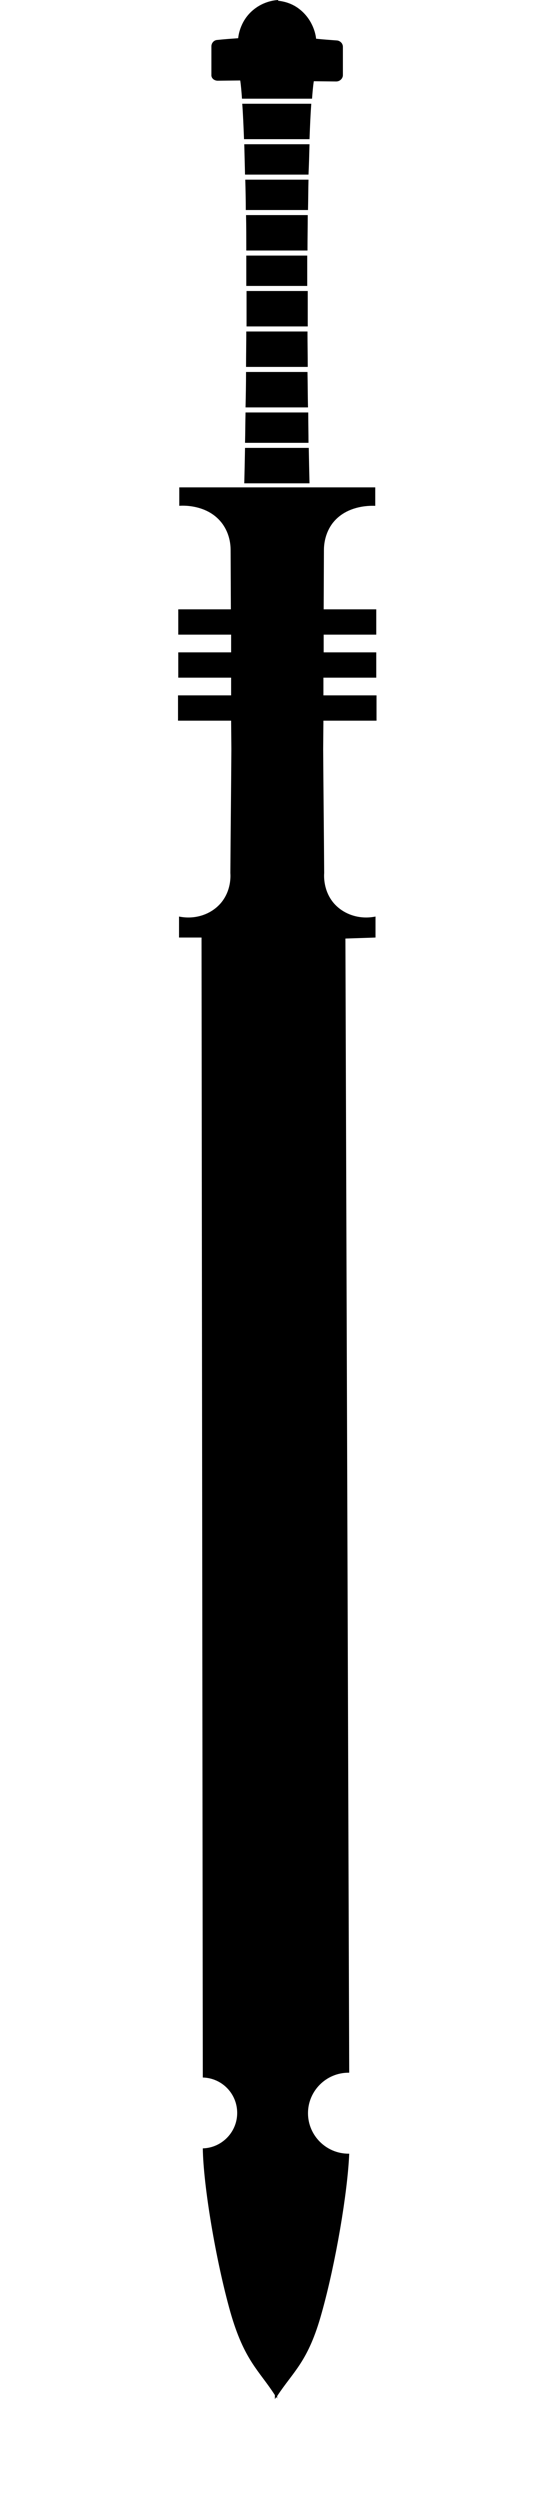
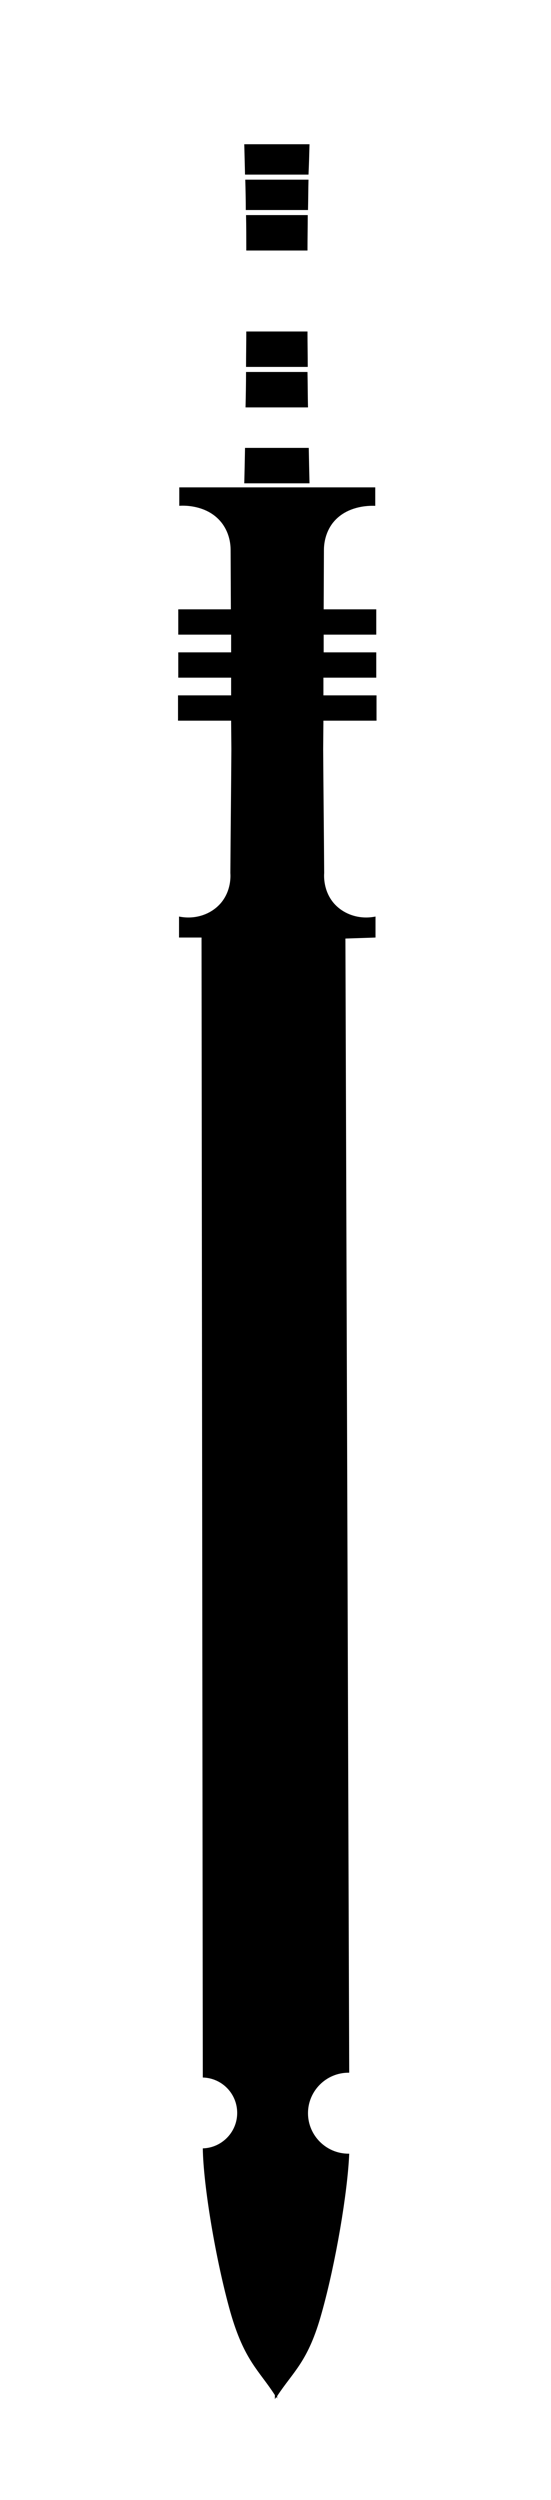
<svg xmlns="http://www.w3.org/2000/svg" version="1.1" x="0px" y="0px" viewBox="0 0 217.9 988" enable-background="new 0 0 217.9 988" xml:space="preserve">
  <g>
-     <path d="M97.4,101c0,4,0,8,0,12h24.1c0-4,0-8,0-12H97.4z" />
    <path d="M97.3,85c0.1,4.6,0.1,9.2,0.1,14h24.2c0-4.8,0.1-9.4,0.1-14H97.3z" />
    <path d="M121.7,145c0-4.6-0.1-9.3-0.1-14H97.4c0,4.7-0.1,9.4-0.1,14H121.7z" />
    <path d="M122.1,177H96.9c-0.1,5.3-0.2,10-0.3,14h25.8C122.3,187,122.2,182.2,122.1,177z" />
-     <path d="M86.1,31.9l8.9-0.1c0.3,2,0.5,4.4,0.7,7.2h27.7c0.2-2.7,0.4-5,0.7-6.9l8.9,0.1c1.3,0,2.6-1.1,2.6-2.5V18.5   c0-1.3-1-2.3-2.2-2.5c-2.8-0.2-5.6-0.4-8.4-0.7c-0.1-1.3-1-7-6.1-11.3c-3.3-2.8-6.9-3.5-8.9-3.7V0c-1.6,0.1-5.8,0.6-9.7,3.8   c-5.1,4.1-6,9.9-6.1,11.3c-2.8,0.2-5.6,0.4-8.4,0.7c-1.2,0.1-2.2,1.2-2.2,2.5v11.3C83.5,30.8,84.6,31.9,86.1,31.9z" />
-     <path d="M97.5,115c0,4.7,0,9.4,0,14h24.2c0-4.6,0-9.3,0-14H97.5z" />
-     <path d="M95.8,41c0.3,4,0.5,8.8,0.7,14h25.9c0.2-5.3,0.4-10,0.7-14H95.8z" />
    <path d="M122.4,57H96.6c0.1,3.8,0.2,7.8,0.3,12h25.1C122.2,64.8,122.3,60.8,122.4,57z" />
    <path d="M97.3,147c0,4.8-0.1,9.5-0.2,14h24.7c-0.1-4.5-0.1-9.2-0.2-14H97.3z" />
    <path d="M122,71H97c0.1,3.9,0.2,7.9,0.2,12h24.6C121.9,78.9,121.9,74.9,122,71z" />
-     <path d="M121.9,163H97.1c-0.1,4.2-0.1,8.2-0.2,12h25.1C122,171.2,121.9,167.2,121.9,163z" />
    <path d="M148.5,370.5v-8.3c-6.3,1.3-12.7-0.8-16.6-5.4c-4-4.8-3.8-10.5-3.7-11.8c-0.1-16.3-0.3-32.7-0.4-49l0.1-11.2h21v-10h-21   l0-7h20.9v-10H128l0-7h20.8v0v-10H128l0.1-23.4c0-1.9,0.3-6.2,3.1-10.2c5.8-8.1,16.6-7.3,17.2-7.3c0-2.4,0-4.8,0-7.3h-38.8h0H70.9   c0,2.4,0,4.8,0,7.3c0.6-0.1,11.4-0.9,17.2,7.3c2.8,4,3.1,8.2,3.1,10.2l0.1,23.4H70.5v10h20.9l0,7H70.5v10h20.9l0,7h-21v10h21   l0.1,11.2c-0.1,16.3-0.3,32.6-0.4,49c0.1,1.4,0.3,7-3.7,11.8c-3.9,4.6-10.3,6.7-16.6,5.4v8.3h8.9L80.2,821   c7.6,0.2,13.6,6.4,13.6,14c0,7.6-6.1,13.8-13.6,14c0.2,14.6,5.1,44.1,10.9,64.7c5.5,19.2,11.3,23,17.6,32.8v1.6   c0.2-0.2,0.3-0.6,0.6-0.8c0.1,0.2,0.2,0.3,0.3,0.6v-1c6.5-9.9,12.3-13.6,17.6-32.8c5.6-19.9,10.3-48,10.9-63c-0.1,0-0.2,0-0.3,0   c-8.8,0-16-7.2-16-16s7.2-16,16-16c0.1,0,0.2,0,0.3,0l-1.5-448.2" />
  </g>
</svg>